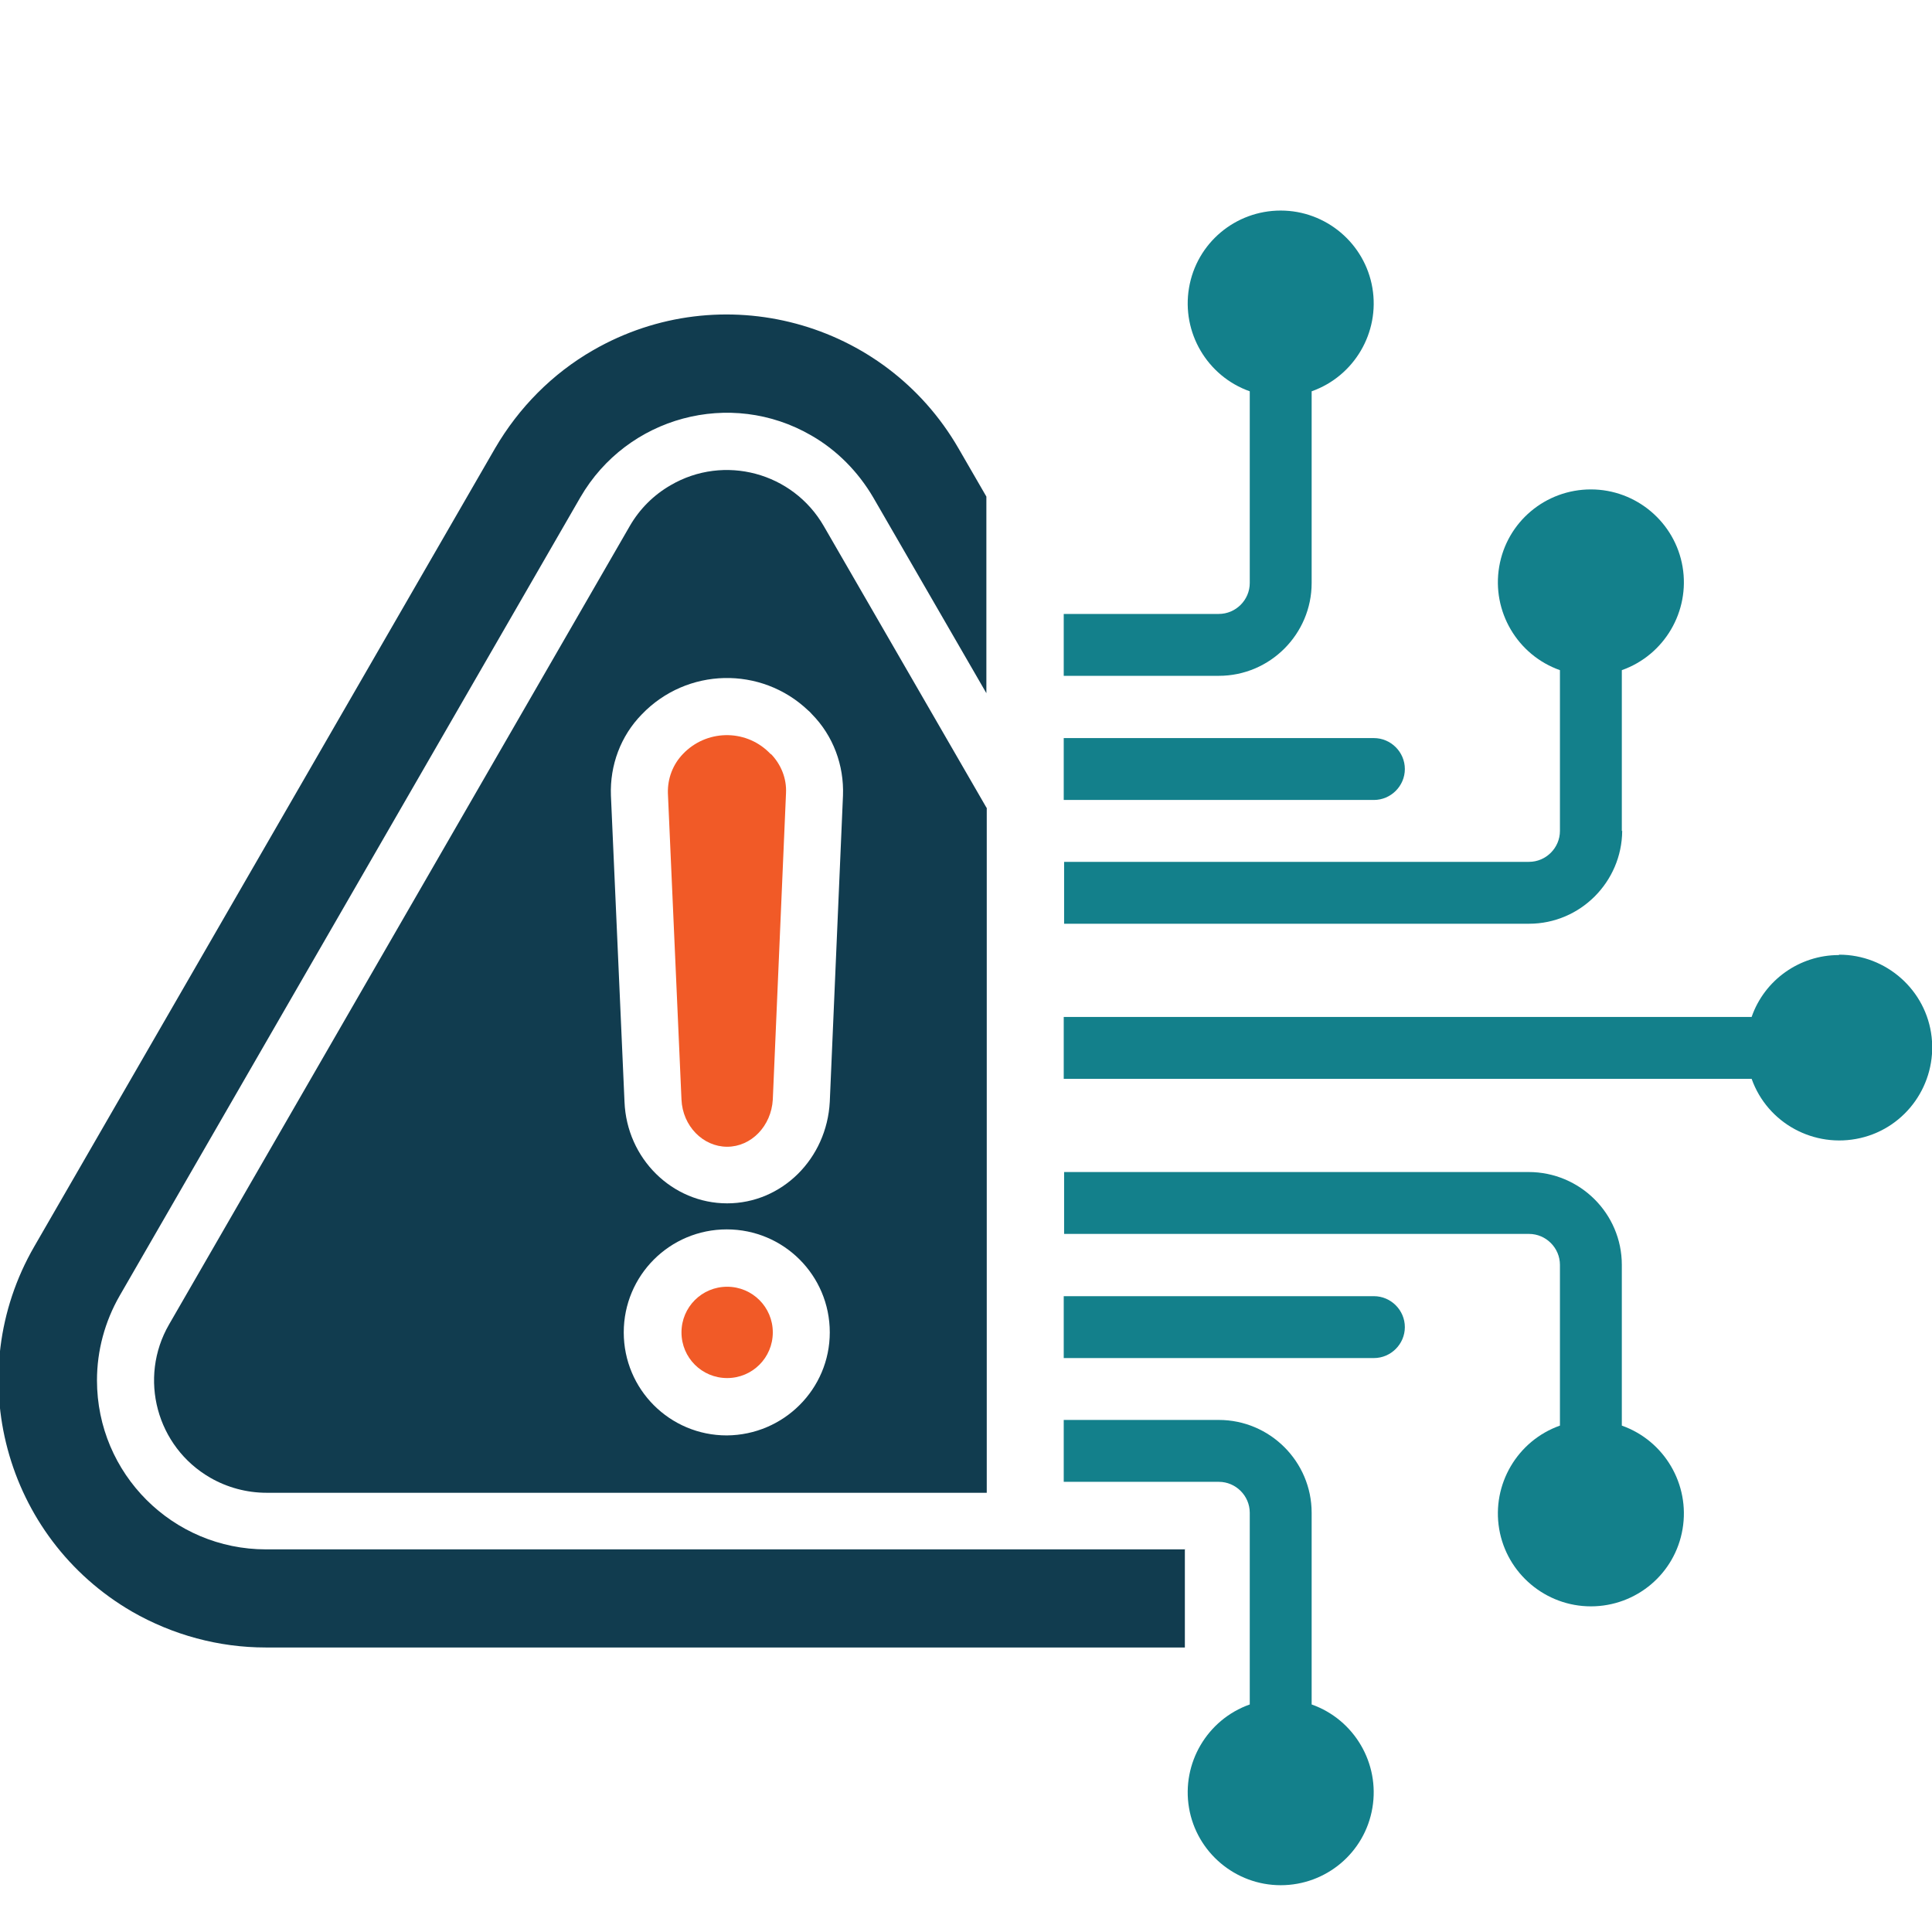
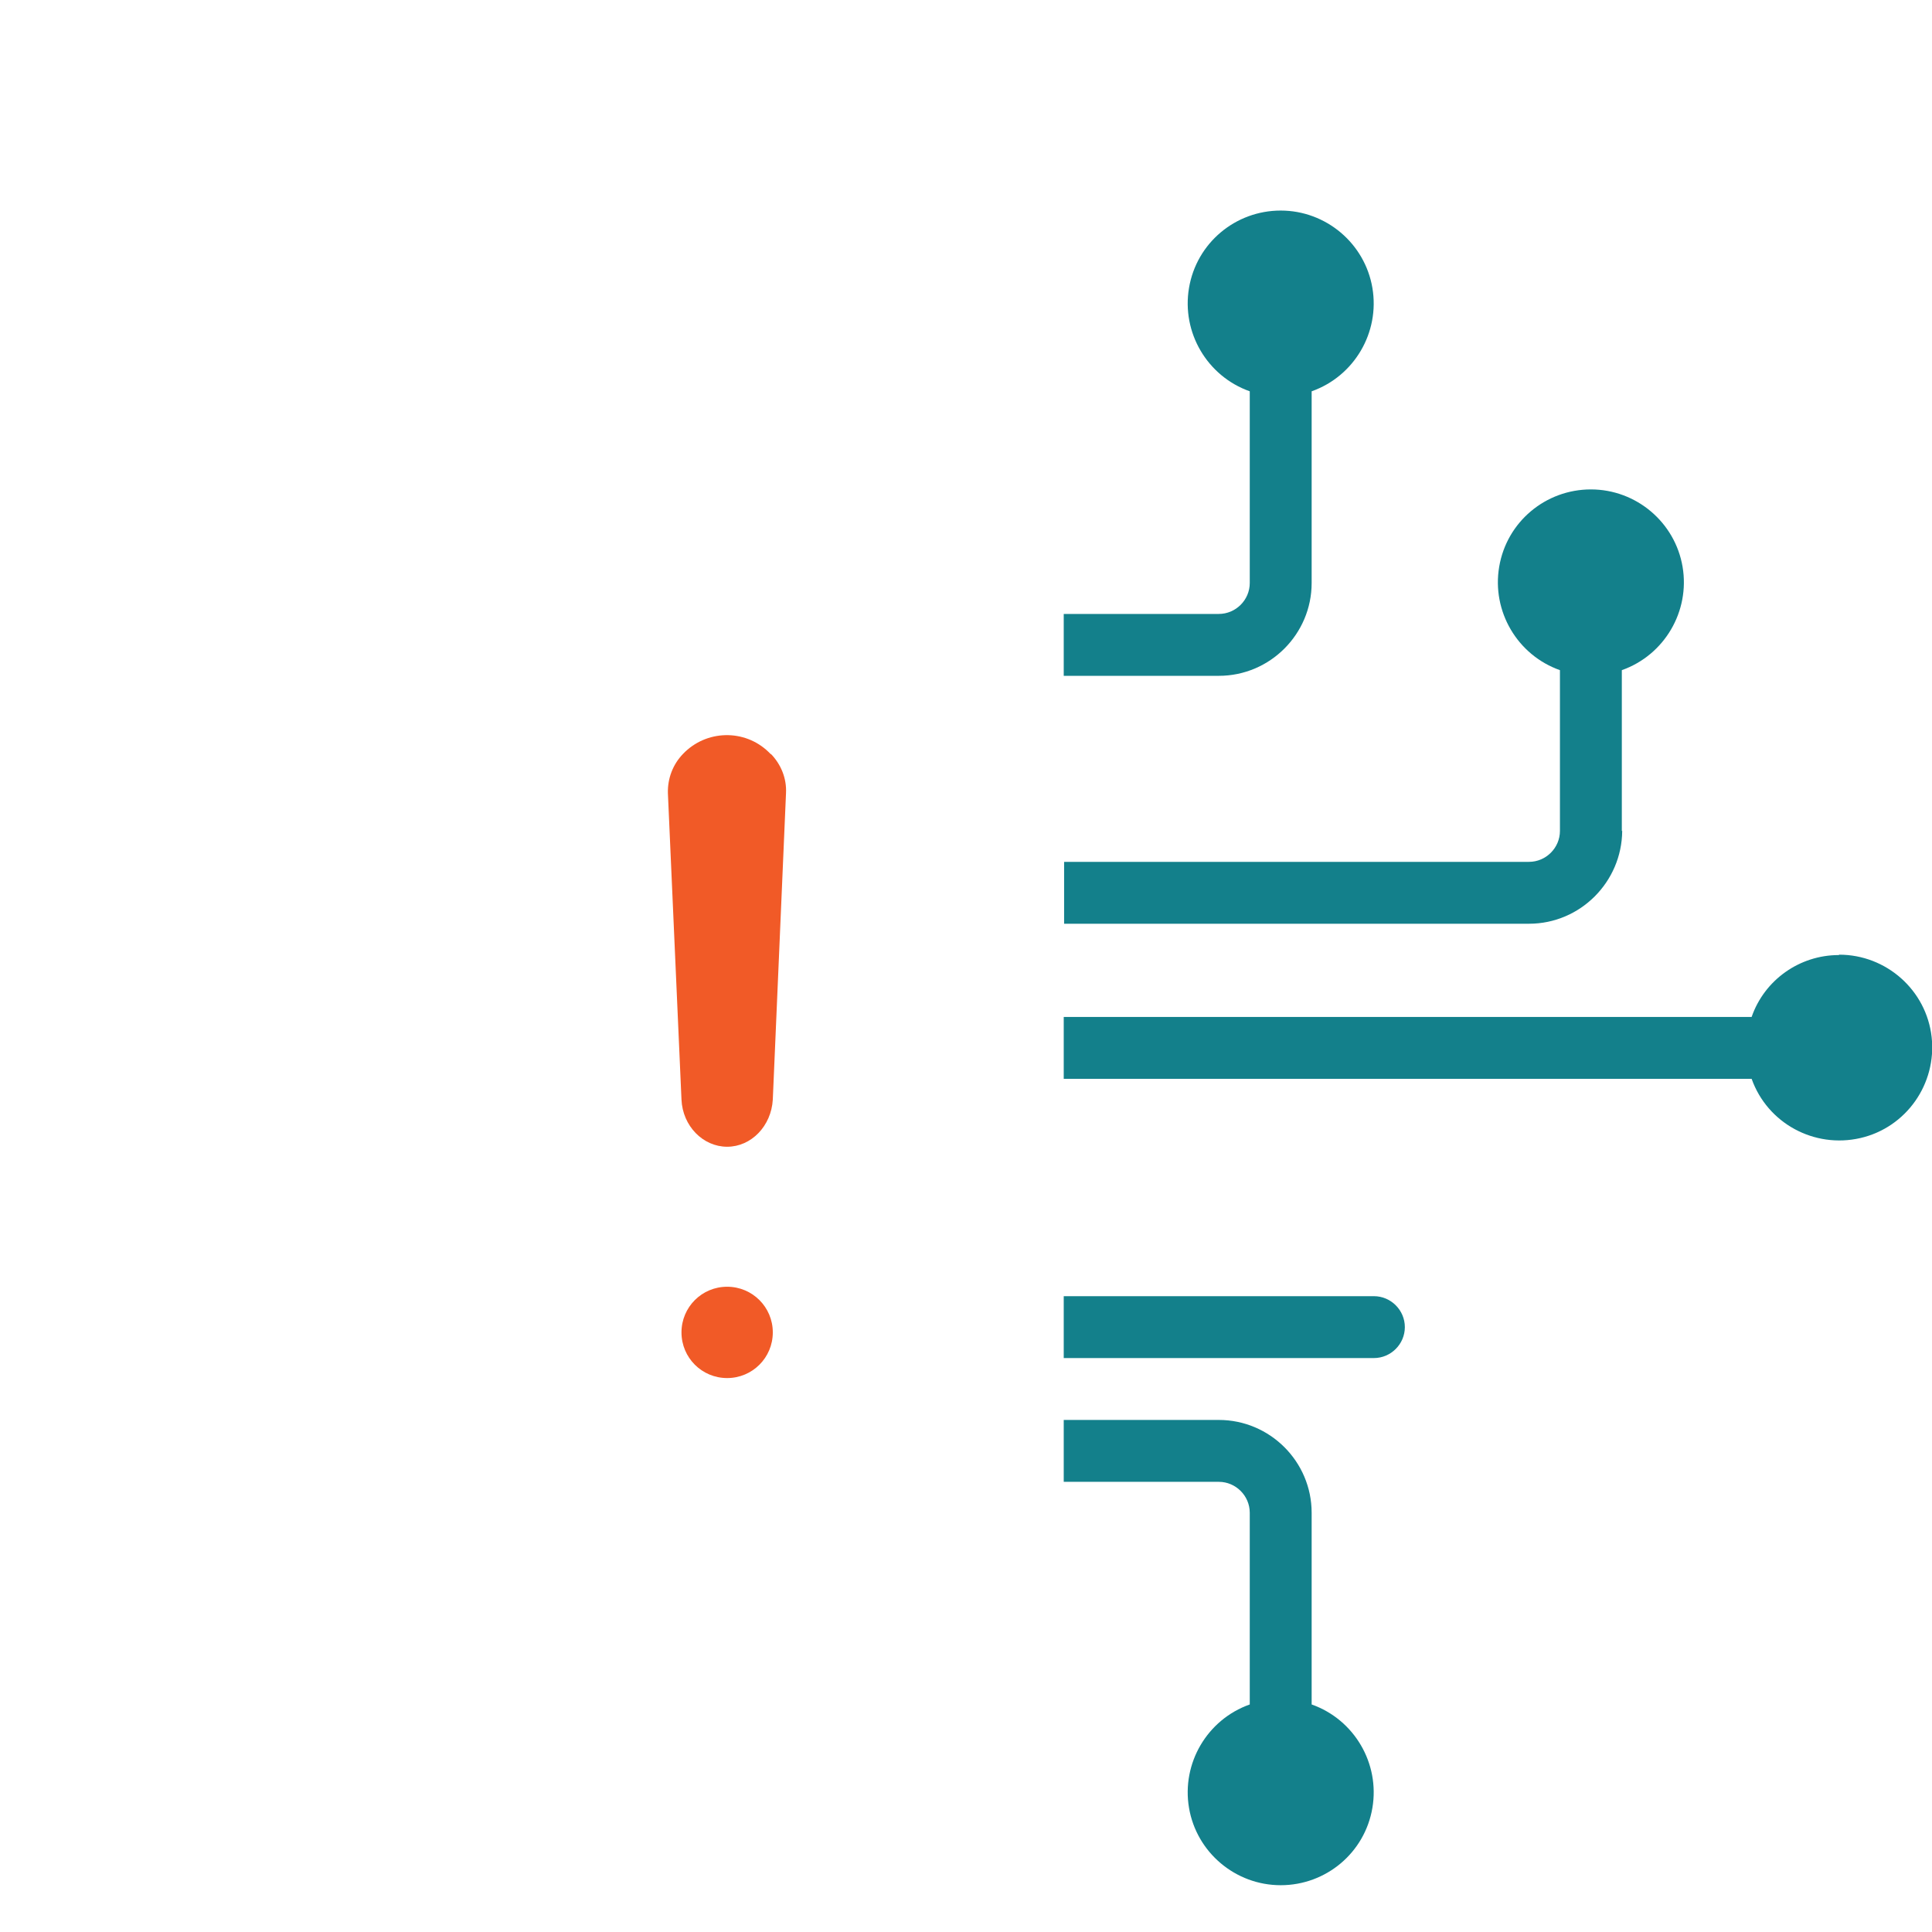
<svg xmlns="http://www.w3.org/2000/svg" id="Layer_1" version="1.1" viewBox="0 0 512 512">
  <defs>
    <style>
      .st0 {
        fill: #13808b;
      }

      .st1 {
        fill: #f15a27;
      }

      .st2 {
        fill: #113c4f;
      }
    </style>
  </defs>
-   <path class="st2" d="M261.4,214l-43.1-74.6c-8.2-14.2-26.4-19.1-40.6-10.8-4.5,2.6-8.2,6.3-10.8,10.8l-122.1,211.6c-8.2,14.2-3.3,32.4,10.9,40.6,4.5,2.6,9.7,4,14.9,4h190.9v-181.5ZM219.9,353.1c0,15-12.2,27.2-27.3,27.3-15.1,0-27.3-12.2-27.3-27.3,0-15.1,12.2-27.3,27.3-27.3,15.1,0,27.3,12.2,27.3,27.3h0ZM223.4,210.8l-3.5,81.2c-.8,15.1-12.7,26.9-27.2,26.9s-26.6-11.8-27.2-26.9l-3.6-81.2c-.3-8,2.6-15.8,8.2-21.5,11.9-12.4,31.6-12.9,44.1-1,.4.3.7.7,1,1,5.6,5.7,8.5,13.5,8.2,21.5h0Z" />
-   <path class="st2" d="M314.1,410.6H70.5c-24.7,0-44.8-20-44.8-44.8,0-7.9,2.1-15.6,6-22.4l122.1-211.6c12.4-21.4,39.8-28.8,61.2-16.4,6.8,3.9,12.4,9.6,16.4,16.4l30,51.9v-52.1l-7.4-12.8c-19.6-33.9-62.9-45.5-96.8-26-10.8,6.2-19.7,15.2-26,26L9.1,330.3c-19.6,33.9-7.9,77.2,25.9,96.8,10.8,6.2,23,9.5,35.4,9.5h243.6v-26.1Z" />
  <g id="Page-1">
    <g id="_x30_19---Technology-Engineering">
      <path id="Shape" class="st0" d="M323,162.7h-41.1v16.4h41.1c13.6,0,24.6-11.1,24.6-24.6v-50.8c11.3-4,18.1-15.6,16.1-27.4s-12.3-20.5-24.3-20.5-22.3,8.6-24.3,20.5c-2,11.8,4.8,23.4,16.1,27.4v50.8c0,4.5-3.7,8.2-8.2,8.2h0Z" />
-       <path id="Shape1" data-name="Shape" class="st0" d="M281.9,212h82.2c4.5,0,8.2-3.7,8.2-8.2s-3.7-8.2-8.2-8.2h-82.2v16.4Z" />
      <path id="Shape2" data-name="Shape" class="st0" d="M281.9,392.7h41.1c4.5,0,8.2,3.7,8.2,8.2v50.8c-11.3,4-18.1,15.6-16.1,27.4,2,11.8,12.3,20.5,24.3,20.5s22.3-8.6,24.3-20.5c2-11.8-4.8-23.4-16.1-27.4v-50.8c0-13.6-11.1-24.6-24.6-24.6h-41.1v16.4h0Z" />
-       <path id="Shape3" data-name="Shape" class="st0" d="M405.2,310.6h-123.2v16.4h123.2c4.5,0,8.2,3.7,8.2,8.2v42.6c-11.3,4-18.1,15.6-16.1,27.4,2,11.8,12.3,20.5,24.3,20.5s22.3-8.6,24.3-20.5c2-11.8-4.8-23.4-16.1-27.4v-42.6c0-13.6-11.1-24.6-24.7-24.6h0Z" />
      <path id="Shape4" data-name="Shape" class="st0" d="M487.3,253.1c-10.4,0-19.7,6.6-23.1,16.4h-182.3v16.4h182.3c4.2,11.8,16.6,18.5,28.8,15.7,12.2-2.8,20.3-14.4,18.9-26.8-1.4-12.4-12-21.8-24.5-21.8h0Z" />
      <path id="Shape5" data-name="Shape" class="st0" d="M372.3,351.7c0-4.5-3.7-8.2-8.2-8.2h-82.2v16.4h82.2c4.5,0,8.2-3.7,8.2-8.2Z" />
      <path id="Shape6" data-name="Shape" class="st0" d="M429.8,220.2v-42.6c11.3-4,18.1-15.6,16.1-27.4-2-11.8-12.3-20.5-24.3-20.5s-22.3,8.6-24.3,20.5c-2,11.8,4.8,23.4,16.1,27.4v42.6c0,4.5-3.7,8.2-8.2,8.2h-123.2v16.4h123.2c13.6,0,24.6-11.1,24.7-24.6h0Z" />
    </g>
  </g>
  <path class="st1" d="M204.8,353.1c0,6.7-5.4,12.1-12.1,12.1-6.7,0-12.1-5.4-12.1-12.1,0-6.7,5.4-12.1,12.1-12.1h0c6.7,0,12.1,5.4,12.1,12.1Z" />
  <path class="st1" d="M204.3,199.8c2.7,2.8,4.2,6.5,4,10.4l-3.5,81.2c-.4,7-5.7,12.5-12.1,12.5s-11.8-5.5-12.1-12.5l-3.6-81.2c-.1-3.9,1.3-7.6,4-10.4,6.1-6.4,16.3-6.7,22.7-.5.2.2.4.4.6.6h0Z" />
</svg>